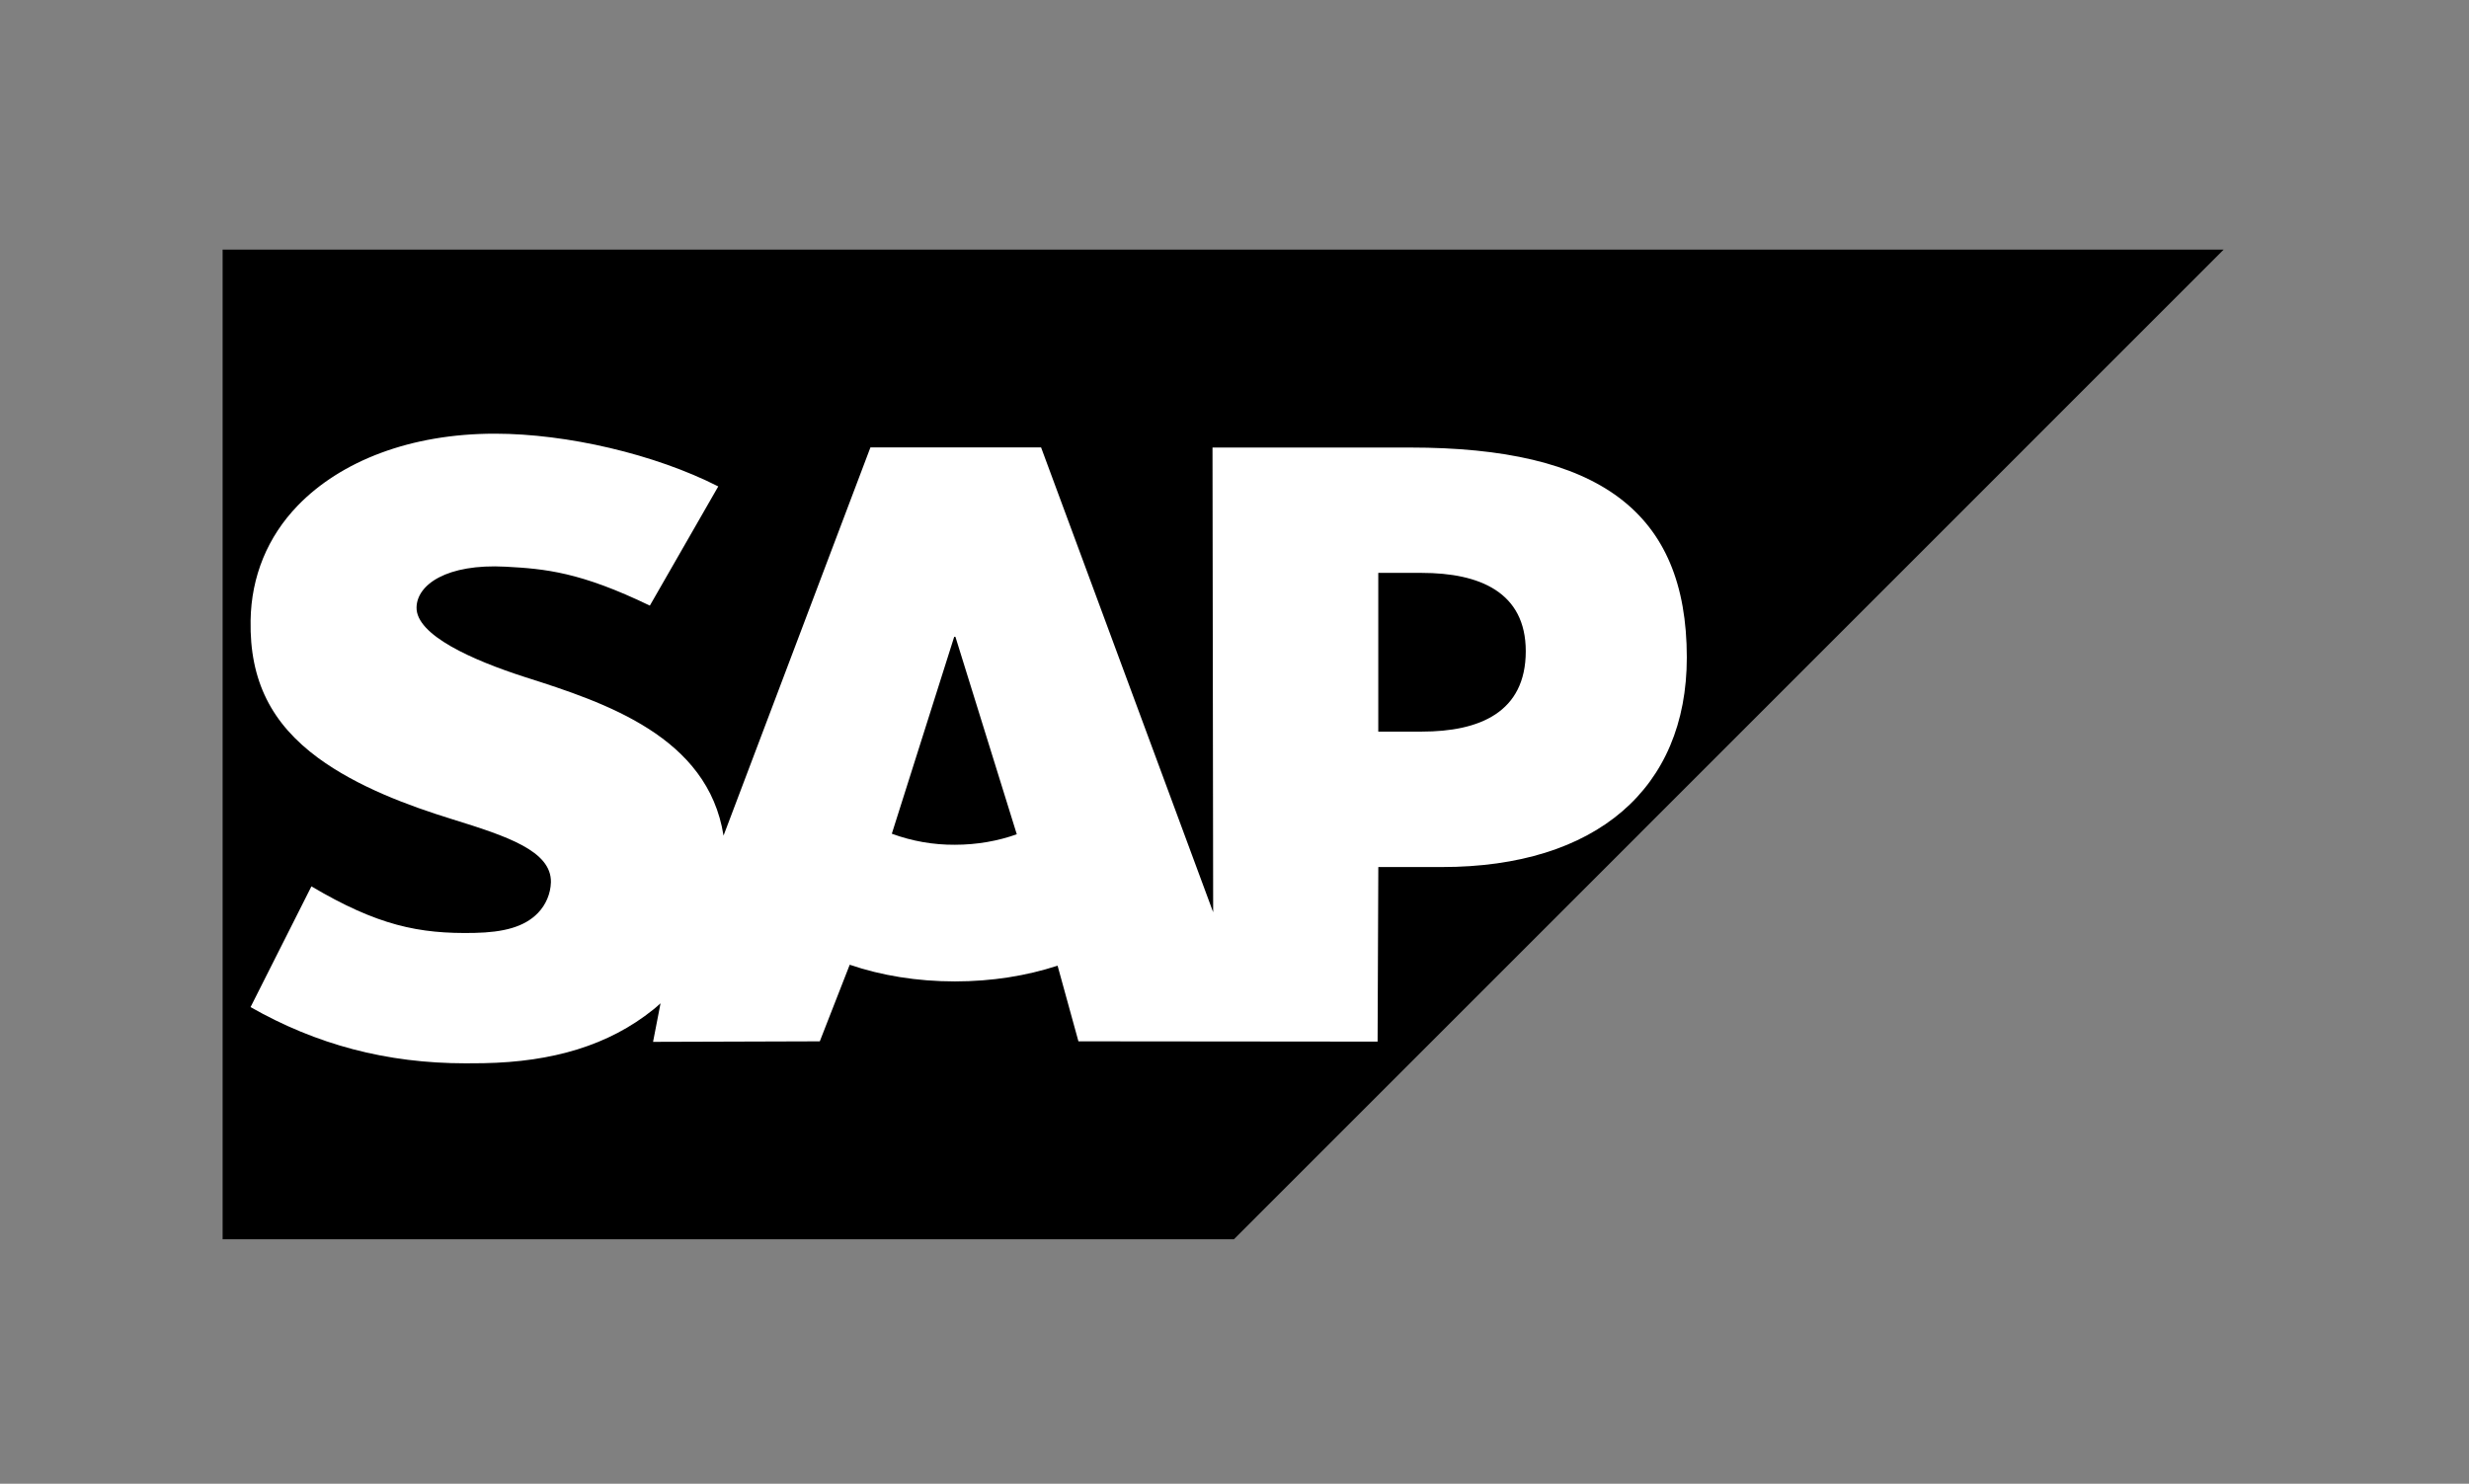
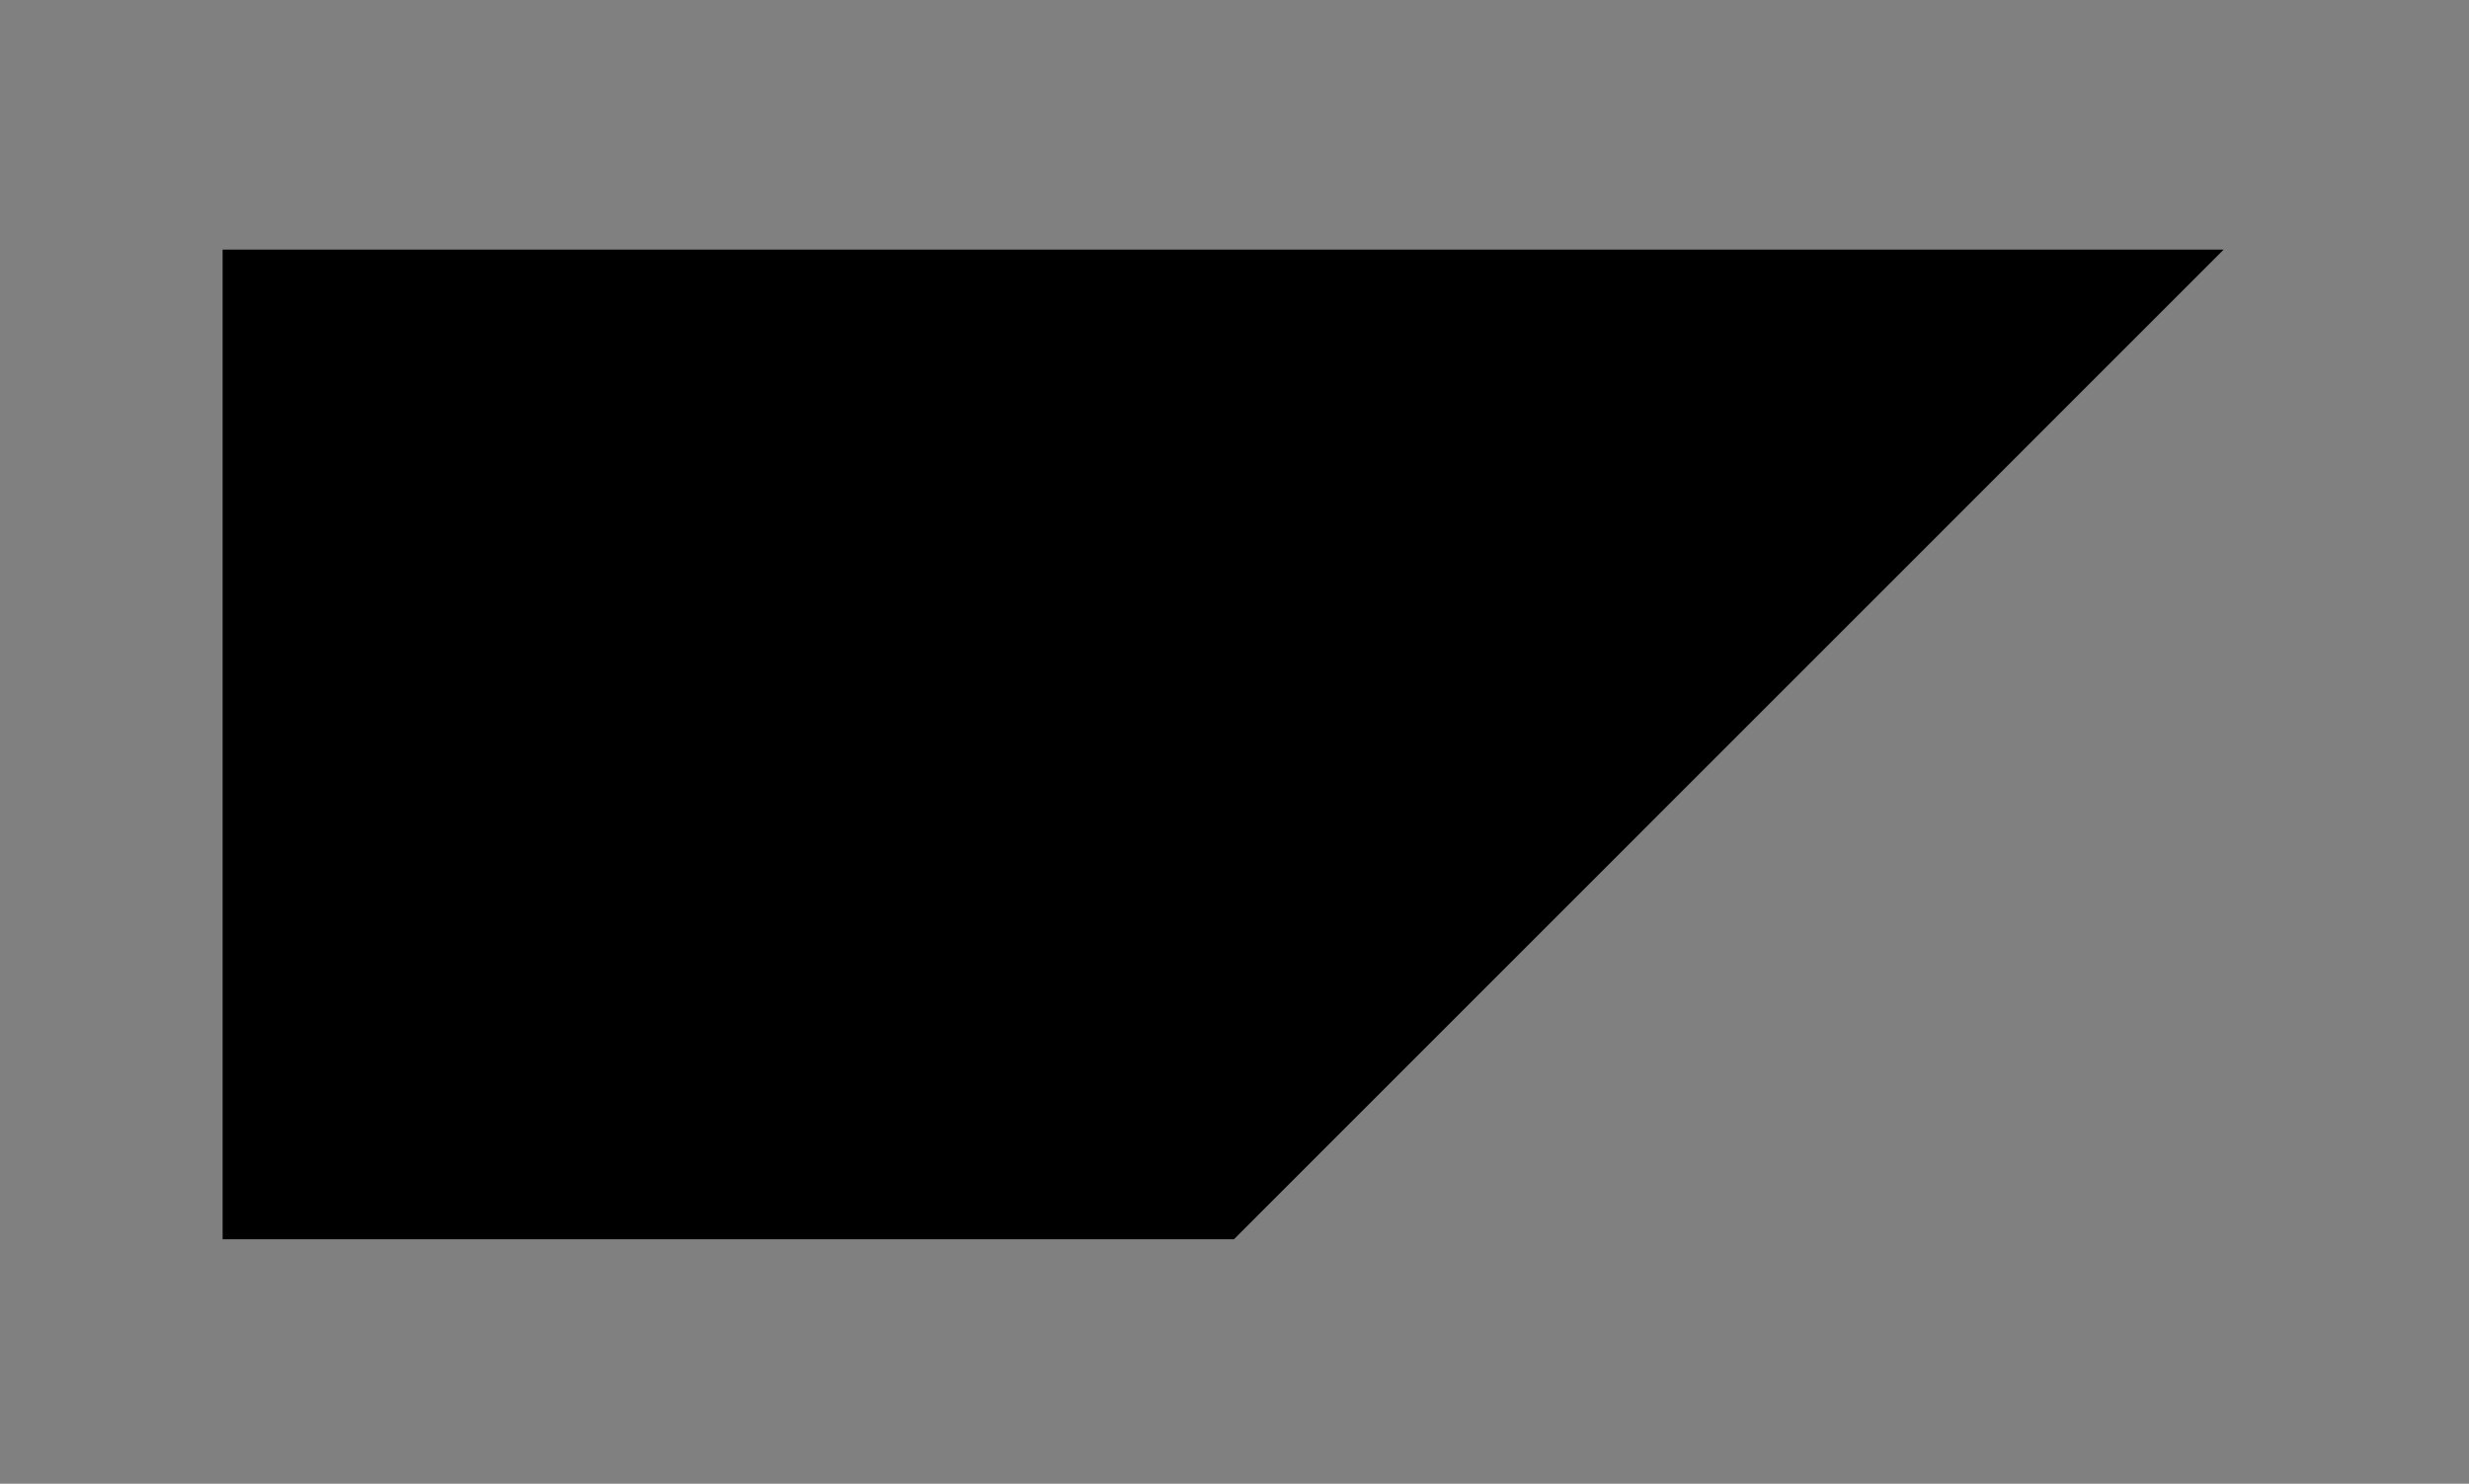
<svg xmlns="http://www.w3.org/2000/svg" width="366" height="220" viewBox="0 0 366 220" fill="none">
  <rect x="0" y="0" width="366" height="220" fill="#808080" stroke="none" />
  <g clip-path="url(#clip0_1662_1946)">
    <path fill-rule="evenodd" clip-rule="evenodd" d="M33 183.75H182.915L329.628 37.011H33V183.75Z" fill="url(#paint0_linear_1662_1946)" />
-     <path fill-rule="evenodd" clip-rule="evenodd" d="M209.035 66.358H179.739L179.837 135.26L154.327 66.335H129.032L107.256 123.9C104.941 109.252 89.798 104.197 77.882 100.412C70.014 97.884 61.663 94.167 61.748 90.058C61.813 86.687 66.215 83.559 74.964 84.026C80.834 84.342 86.018 84.815 96.332 89.797L106.474 72.124C97.069 67.337 84.065 64.314 73.402 64.304H73.337C60.903 64.304 50.55 68.331 44.132 74.967C39.658 79.597 37.245 85.487 37.148 91.999C36.985 100.959 40.268 107.312 47.168 112.389C52.999 116.66 60.456 119.432 67.027 121.467C75.13 123.978 81.75 126.163 81.668 130.813C81.614 132.518 80.928 134.143 79.744 135.371C77.723 137.458 74.625 138.241 70.337 138.326C62.064 138.502 55.934 137.201 46.164 131.426L37.141 149.328C46.901 154.878 57.261 157.663 69.032 157.663L71.68 157.643C81.926 157.457 90.241 155.002 96.848 149.687C97.226 149.383 97.565 149.077 97.917 148.767L96.808 154.48L121.526 154.402L125.961 143.047C130.624 144.639 135.926 145.519 141.554 145.519C147.039 145.519 152.198 144.684 156.773 143.184L159.864 154.402L204.212 154.444L204.319 128.559H213.756C236.566 128.559 250.05 116.951 250.05 97.483C250.043 75.802 236.935 66.358 209.035 66.358ZM141.554 125.256C138.364 125.278 135.195 124.723 132.202 123.619L141.45 94.418H141.629L150.727 123.701C147.988 124.679 144.87 125.256 141.554 125.256ZM210.75 108.479H204.313V84.945H210.753C219.329 84.945 226.177 87.802 226.177 96.561C226.17 105.626 219.329 108.479 210.753 108.479" fill="white" />
  </g>
  <defs>
    <linearGradient id="paint0_linear_1662_1946" x1="181.314" y1="37.011" x2="181.314" y2="183.753" gradientUnits="userSpaceOnUse">
      <stop />
    </linearGradient>
    <clipPath id="clip0_1662_1946">
      <rect width="300" height="146.76" fill="white" transform="translate(33 37)" />
    </clipPath>
  </defs>
</svg>